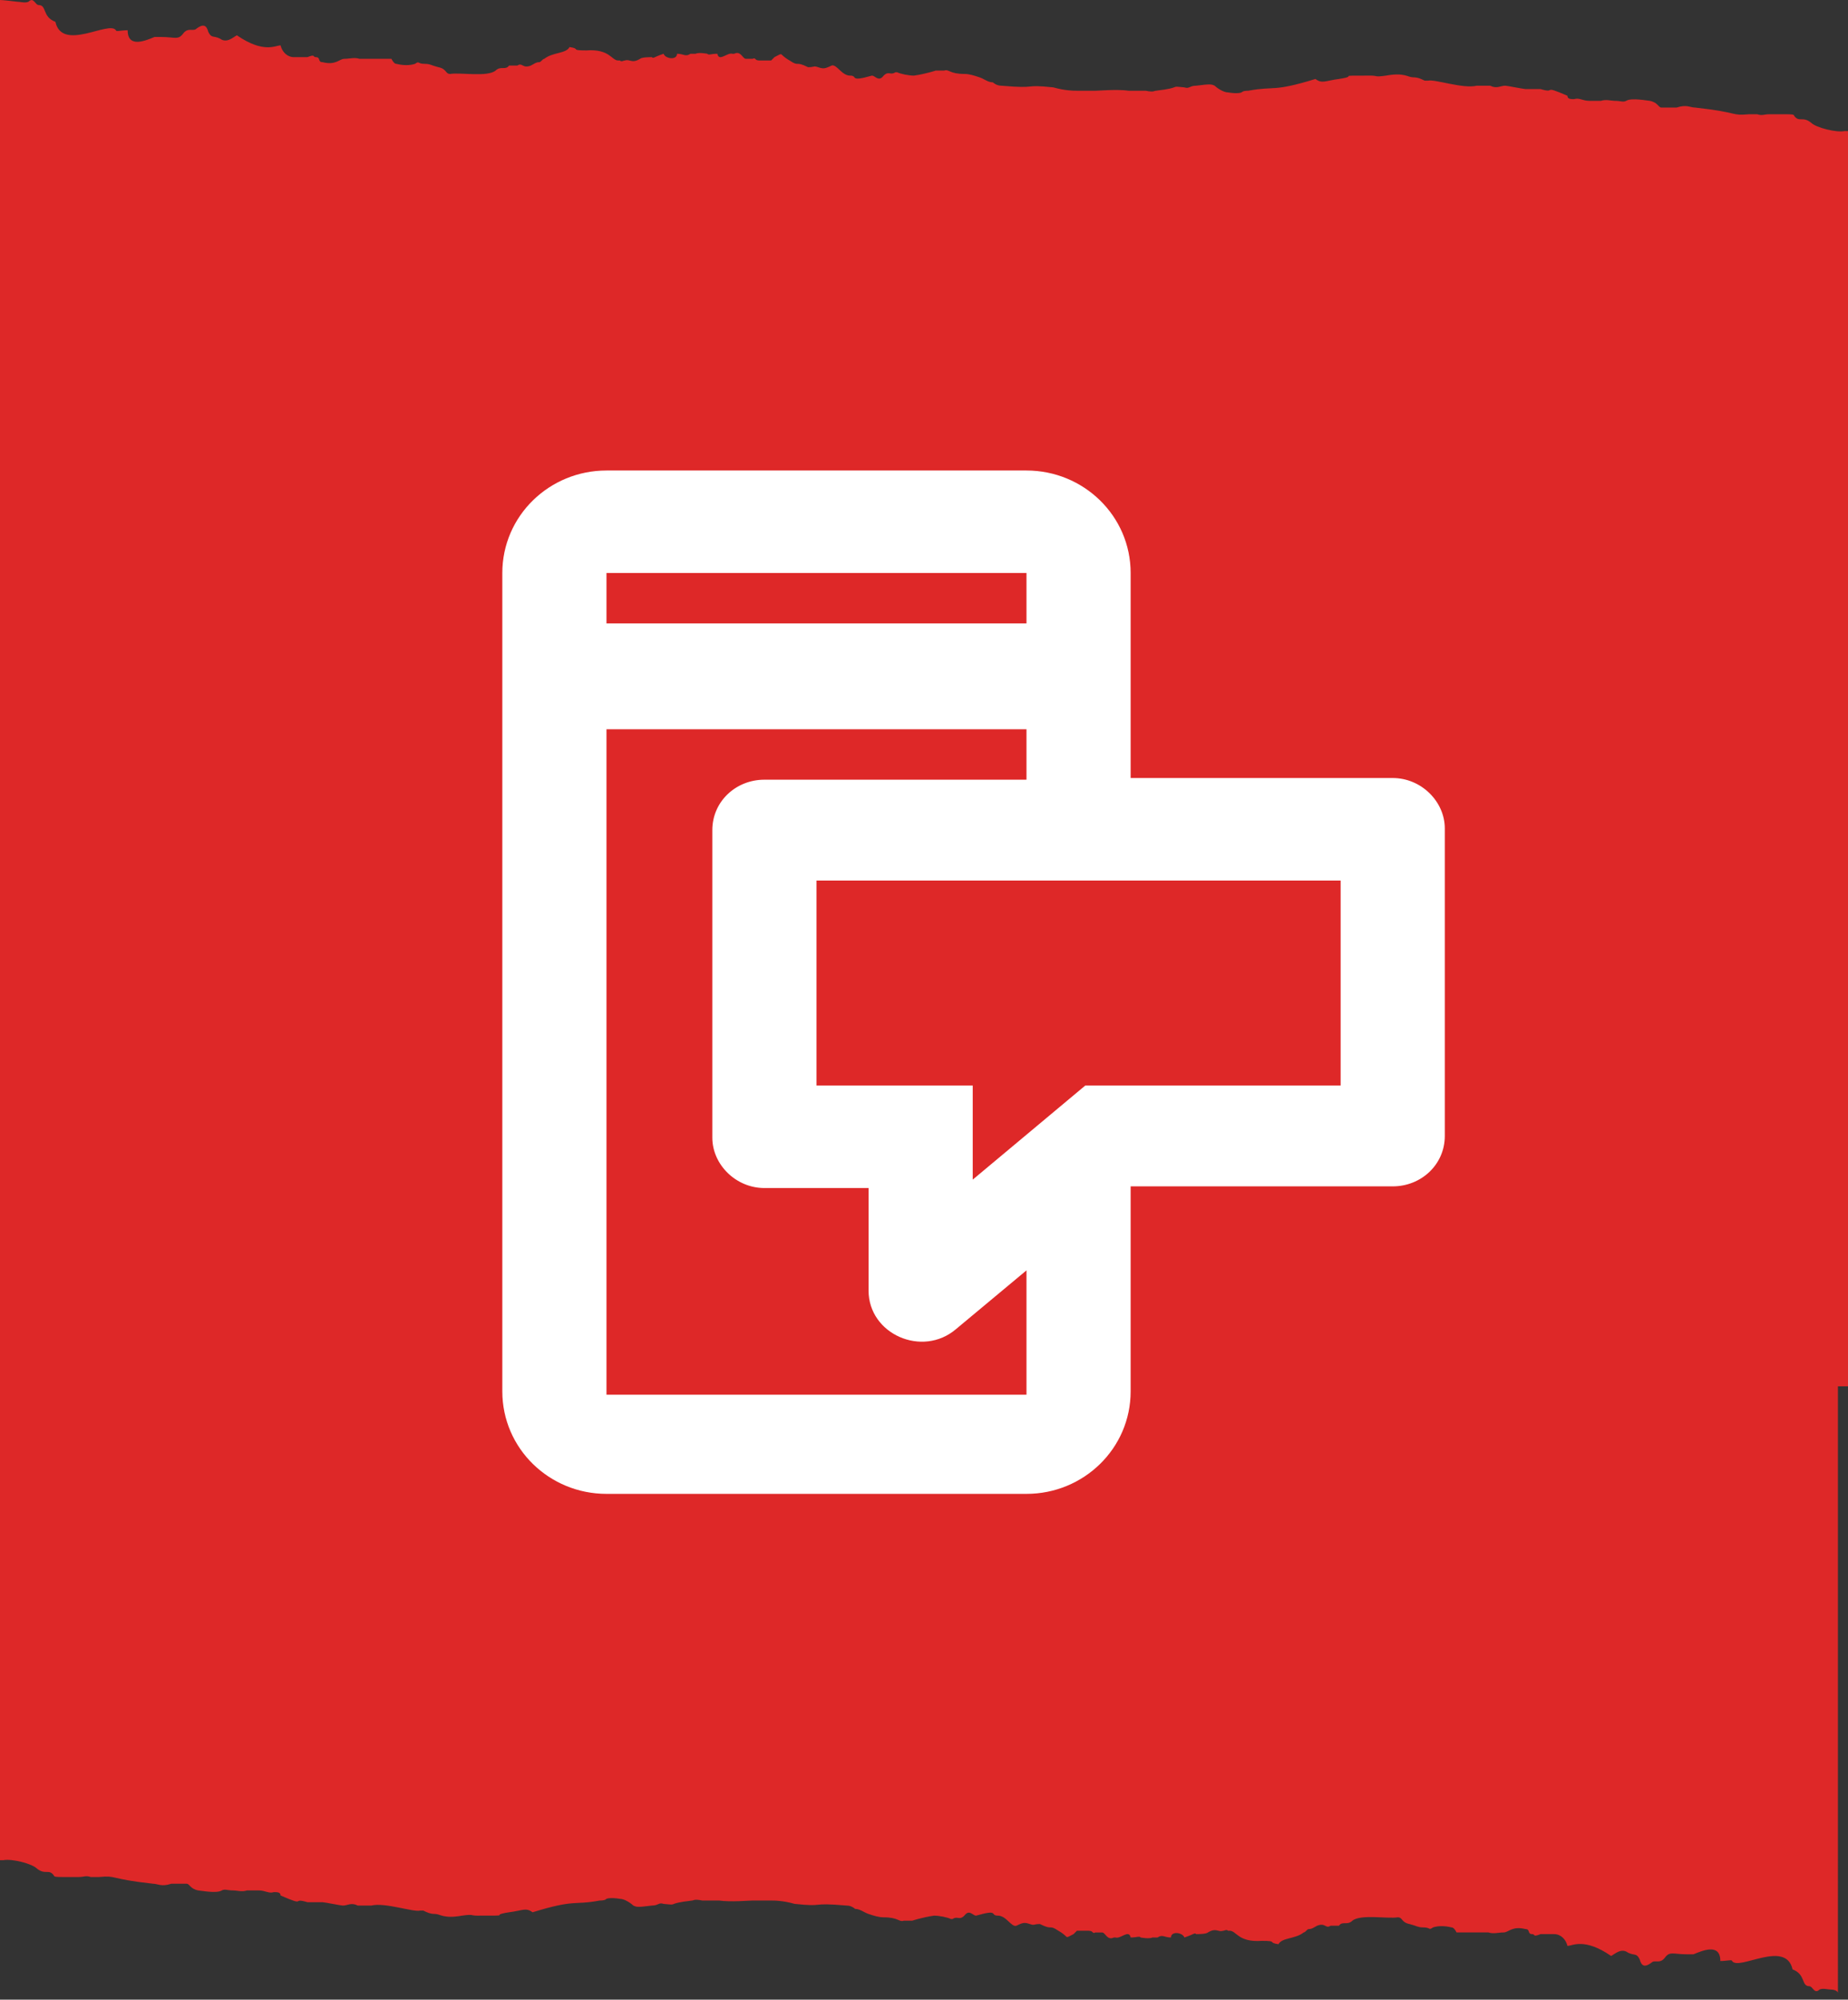
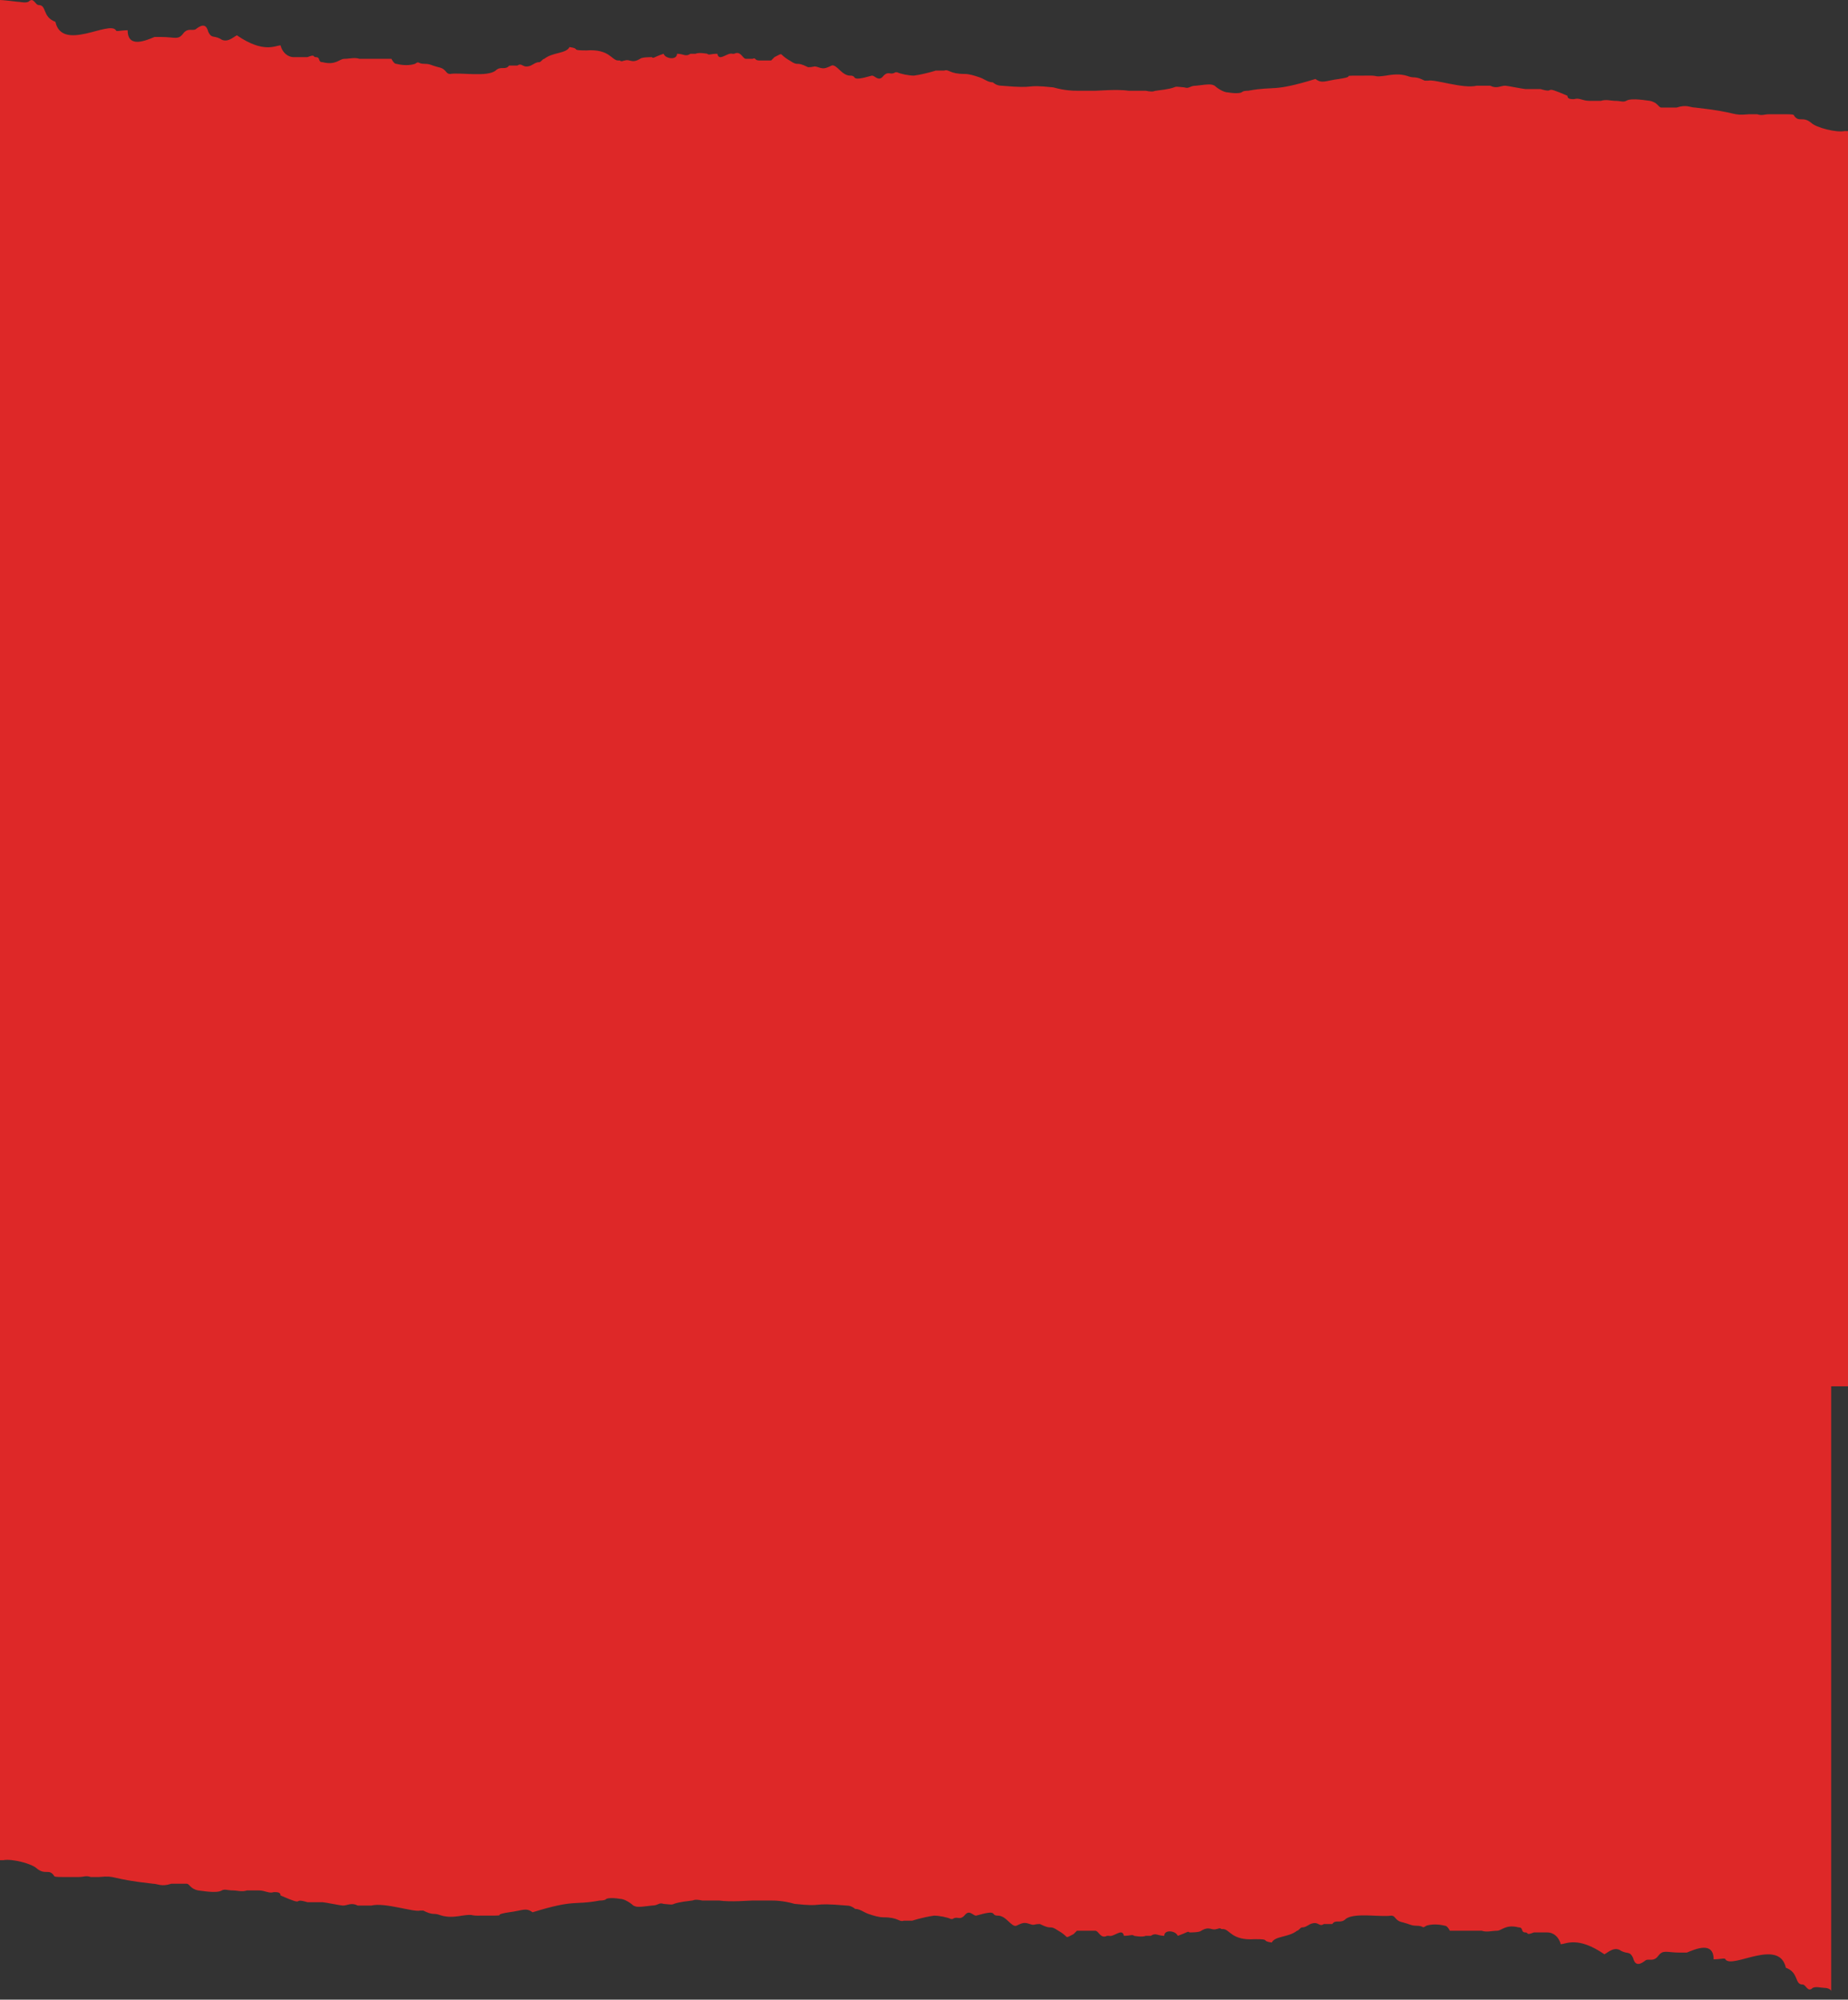
<svg xmlns="http://www.w3.org/2000/svg" id="Layer_1" version="1.1" viewBox="0 0 110 119">
  <rect x="0" y="0" width="110" height="119" fill="#333333" stroke="none" />
  <defs>
    <style>
      .st0 {
        fill: #de2828;
      }

      .st0, .st1 {
        fill-rule: evenodd;
      }

      .st1 {
        fill: #fff;
      }
    </style>
  </defs>
  <path class="st0" d="M110,7.8c0,0-.1,0-.2,0h0c-.5.1-1.7-.2-2-.5-.5-.4-.7,0-1-.4,0-.1-.2-.1-.5-.1-.3,0-.5,0-.8,0,0,0-.1,0-.2,0-.3,0-.4.1-.7,0h0c-.2,0-.3,0-.5,0-1.1.1-.5-.1-3.2-.4-.3,0-.5-.2-1.1,0-.2,0-.7,0-.9,0-.2,0-.2-.3-.7-.4-.1,0-1.1-.2-1.4,0-.2.1-.3,0-.7,0-.2,0-.5-.1-.8,0-.3,0-.7,0-.7,0-.4,0-.6-.2-.9-.1-.2,0-.4,0-.4-.2-1.6-.7-.6-.1-1.6-.4-.3,0-.5,0-.9,0-.1,0-1.1-.2-1.2-.2-.3,0-.5.2-.9,0-.1,0-.4,0-.6,0,0,0-.1,0-.2,0-.8.2-2.5-.4-2.9-.3,0,0-.1,0-.2,0-.2-.1-.4-.2-.7-.2-.3,0-.5-.3-1.6-.1-.7.1-.5,0-.9,0-2.3,0-.6,0-1.9.2-.8.1-1,.3-1.4,0-2.6.8-2.4.4-4,.7-.1,0-.3,0-.4.1,0,0-.2.1-.8,0-.3,0-.7-.3-.8-.4-.2-.1-.3-.1-1.1,0-.4,0-.4.2-.7.1-1-.1,0,0-1.7.2-.1,0-.1.1-.6,0,0,0-.7,0-1,0-.7-.1-1.8,0-2,0-.8,0-.8,0-1,0-.3,0-.8,0-1.5-.2-1.9-.2-.8.1-3.1-.1-.3,0-.5-.2-.5-.2-.3,0-.5-.2-.8-.3-.3-.1-.6-.2-.9-.2-.9,0-.9-.3-1.2-.2-.1,0-.4,0-.5,0,0,0-.6.2-1.3.3-.3,0-.8-.1-1-.2,0,0-.1,0-.1,0-.3.2-.4-.1-.7.2-.3.4-.5,0-.7,0-1.4.4-.8,0-1.3,0-.5,0-.8-.7-1.1-.6-.4.2-.5.2-.8.1-.3-.1-.2,0-.6,0-.8-.4-.5,0-1.1-.4-.7-.4-.3-.5-.9-.2h0c0,0-.1.1-.2.2,0,0-.2,0-.2,0-.1,0-.2,0-.5,0s-.2-.2-.4-.1c-.1,0-.2,0-.4,0-.2,0-.3-.5-.7-.3,0,0,0,0-.1,0-.3-.1-.8.5-.9,0-.4,0-.5.1-.6,0,0,0-.5-.1-.7,0,0,0-.2,0-.3,0-.3.2-.4,0-.8,0,0,.4-.7.3-.8,0-.6.2-.6.3-.7.2-.1,0-.6,0-.7.1-.5.3-.6,0-.9.1-.1,0-.2.1-.3,0,0,0,0,0-.1,0-.4,0-.5-.7-1.9-.6-1,0-.3-.1-1-.2-.2.4-1,.3-1.5.7-.1,0-.2.2-.3.2-.2,0-.3.1-.5.2-.5.2-.5-.2-.8,0-.2,0-.4,0-.5,0-.2.3-.5,0-.8.3-.5.4-2.1.1-2.7.2-.3,0-.2-.3-.7-.4-.4-.1-.5-.2-.8-.2-.5,0-.3-.2-.6,0-.3.1-.7.1-1.1,0-.1,0-.2-.1-.3-.3-.7,0-1.8,0-1.9,0-.3-.1-.6,0-.9,0-.3,0-.5.4-1.3.2-.3,0-.1-.3-.4-.3-.2,0,0-.2-.5,0,0,0-.8,0-.8,0-.4,0-.7-.3-.8-.7-.3,0-1,.5-2.6-.6-.2.1-.6.5-1,.2-.4-.2-.5,0-.7-.4-.1-.4-.3-.5-.7-.2-.2.2-.5-.1-.8.3-.3.4-.5.2-1.3.2-.1,0-.3,0-.4,0-.5.2-1.6.7-1.6-.4-.4,0-.7.1-.7,0-.4-.6-3.2,1.3-3.6-.5,0,0,0,0,0,0-.8-.3-.5-1-1-1-.2,0-.3-.5-.6-.2-.2.1-.5,0-.7,0C.2,0,0,0,0,0v82.5h110V7.8Z" />
-   <path class="st0" d="M0,110.7c0,0,.1,0,.2,0h0c.5-.1,1.7.2,2,.5.5.4.7,0,1,.4,0,.1.2.1.5.1.3,0,.5,0,.8,0,0,0,.1,0,.2,0,.3,0,.4-.1.7,0h0c.2,0,.3,0,.5,0,1.1-.1.5.1,3.2.4.3,0,.5.2,1.1,0,.2,0,.7,0,.9,0,.2,0,.2.3.7.4.1,0,1.1.2,1.4,0,.2-.1.3,0,.7,0,.2,0,.5.1.8,0,.3,0,.7,0,.7,0,.4,0,.6.2.9.1.2,0,.4,0,.4.2,1.6.7.6.1,1.6.4.3,0,.5,0,.9,0,.1,0,1.1.2,1.2.2.3,0,.5-.2.9,0,.1,0,.4,0,.6,0,0,0,.1,0,.2,0,.8-.2,2.5.4,2.9.3,0,0,.1,0,.2,0,.2.1.4.2.7.2.3,0,.5.3,1.6.1.7-.1.5,0,.9,0,2.3,0,.6,0,1.9-.2.8-.1,1-.3,1.4,0,2.6-.8,2.4-.4,4-.7.1,0,.3,0,.4-.1,0,0,.2-.1.8,0,.3,0,.7.3.8.4.2.1.3.1,1.1,0,.4,0,.4-.2.7-.1,1,.1,0,0,1.7-.2.1,0,.1-.1.6,0,0,0,.7,0,1,0,.7.1,1.8,0,2,0,.8,0,.8,0,1,0,.3,0,.8,0,1.5.2,1.9.2.8-.1,3.1.1.3,0,.5.2.5.2.3,0,.5.2.8.3.3.1.6.2.9.2.9,0,.9.3,1.2.2.1,0,.4,0,.5,0,0,0,.6-.2,1.3-.3.3,0,.8.1,1,.2,0,0,.1,0,.1,0,.3-.2.4.1.7-.2.3-.4.5,0,.7,0,1.4-.4.8,0,1.3,0,.5,0,.8.7,1.1.6.4-.2.5-.2.8-.1.3.1.2,0,.6,0,.8.4.5,0,1.1.4.7.4.3.5.9.2h0c0,0,.1-.1.2-.2,0,0,.2,0,.2,0,.1,0,.2,0,.5,0s.2.2.4.1c.1,0,.2,0,.4,0,.2,0,.3.5.7.3,0,0,0,0,.1,0,.3.1.8-.5.9,0,.4,0,.5-.1.6,0,0,0,.5.1.7,0,0,0,.2,0,.3,0,.3-.2.4,0,.8,0,0-.4.7-.3.8,0,.6-.2.6-.3.7-.2.1,0,.6,0,.7-.1.5-.3.6,0,.9-.1.1,0,.2-.1.3,0,0,0,0,0,.1,0,.4,0,.5.7,1.9.6,1,0,.3.1,1,.2.2-.4,1-.3,1.5-.7.1,0,.2-.2.3-.2.2,0,.3-.1.5-.2.5-.2.5.2.8,0,.2,0,.4,0,.5,0,.2-.3.5,0,.8-.3.5-.4,2.1-.1,2.7-.2.3,0,.2.3.7.4.4.1.5.2.8.2.5,0,.3.2.6,0,.3-.1.7-.1,1.1,0,.1,0,.2.1.3.3.7,0,1.8,0,1.9,0,.3.1.6,0,.9,0,.3,0,.5-.4,1.3-.2.3,0,.1.3.4.3.2,0,0,.2.5,0,0,0,.8,0,.8,0,.4,0,.7.3.8.7.3,0,1-.5,2.6.6.2-.1.6-.5,1-.2.4.2.5,0,.7.4.1.4.3.5.7.2.2-.2.5.1.8-.3.3-.4.5-.2,1.3-.2.1,0,.3,0,.4,0,.5-.2,1.6-.7,1.6.4.4,0,.7-.1.7,0,.4.6,3.2-1.3,3.6.5,0,0,0,0,0,0,.8.3.5,1,1,1,.2,0,.3.5.6.2.2-.1.5,0,.7,0,.2,0,.4.1.4.2V36H0v74.7Z" />
-   <path class="st1" d="M29.9,34.1c0-3.4,2.8-6.1,6.2-6.1h25c3.4,0,6.2,2.7,6.2,6.1v12.2h15.6c1.7,0,3.1,1.4,3.1,3v18.3c0,1.7-1.4,3-3.1,3h-15.6v12.2c0,3.4-2.8,6.1-6.2,6.1h-25c-3.4,0-6.2-2.7-6.2-6.1v-48.8ZM61.1,75.6l-4.2,3.5c-2,1.7-5.2.3-5.2-2.3v-6.1h-6.2c-1.7,0-3.1-1.4-3.1-3v-18.3c0-1.7,1.4-3,3.1-3h15.6v-3h-25v39.6h25v-7.3ZM36.1,34.1h25v3h-25v-3ZM48.6,64.6v-12.2h31.2v12.2h-15.2l-6.7,5.6v-5.6h-9.4Z" />
+   <path class="st0" d="M0,110.7c0,0,.1,0,.2,0h0c.5-.1,1.7.2,2,.5.5.4.7,0,1,.4,0,.1.2.1.5.1.3,0,.5,0,.8,0,0,0,.1,0,.2,0,.3,0,.4-.1.7,0h0c.2,0,.3,0,.5,0,1.1-.1.5.1,3.2.4.3,0,.5.2,1.1,0,.2,0,.7,0,.9,0,.2,0,.2.3.7.4.1,0,1.1.2,1.4,0,.2-.1.3,0,.7,0,.2,0,.5.1.8,0,.3,0,.7,0,.7,0,.4,0,.6.2.9.1.2,0,.4,0,.4.2,1.6.7.6.1,1.6.4.3,0,.5,0,.9,0,.1,0,1.1.2,1.2.2.3,0,.5-.2.9,0,.1,0,.4,0,.6,0,0,0,.1,0,.2,0,.8-.2,2.5.4,2.9.3,0,0,.1,0,.2,0,.2.1.4.2.7.2.3,0,.5.3,1.6.1.7-.1.5,0,.9,0,2.3,0,.6,0,1.9-.2.8-.1,1-.3,1.4,0,2.6-.8,2.4-.4,4-.7.1,0,.3,0,.4-.1,0,0,.2-.1.8,0,.3,0,.7.3.8.4.2.1.3.1,1.1,0,.4,0,.4-.2.7-.1,1,.1,0,0,1.7-.2.1,0,.1-.1.6,0,0,0,.7,0,1,0,.7.1,1.8,0,2,0,.8,0,.8,0,1,0,.3,0,.8,0,1.5.2,1.9.2.8-.1,3.1.1.3,0,.5.2.5.2.3,0,.5.2.8.3.3.1.6.2.9.2.9,0,.9.3,1.2.2.1,0,.4,0,.5,0,0,0,.6-.2,1.3-.3.3,0,.8.1,1,.2,0,0,.1,0,.1,0,.3-.2.4.1.7-.2.3-.4.5,0,.7,0,1.4-.4.8,0,1.3,0,.5,0,.8.7,1.1.6.4-.2.5-.2.8-.1.3.1.2,0,.6,0,.8.4.5,0,1.1.4.7.4.3.5.9.2h0c0,0,.1-.1.2-.2,0,0,.2,0,.2,0,.1,0,.2,0,.5,0c.1,0,.2,0,.4,0,.2,0,.3.5.7.3,0,0,0,0,.1,0,.3.1.8-.5.9,0,.4,0,.5-.1.6,0,0,0,.5.1.7,0,0,0,.2,0,.3,0,.3-.2.4,0,.8,0,0-.4.7-.3.8,0,.6-.2.6-.3.7-.2.1,0,.6,0,.7-.1.5-.3.6,0,.9-.1.1,0,.2-.1.3,0,0,0,0,0,.1,0,.4,0,.5.7,1.9.6,1,0,.3.1,1,.2.2-.4,1-.3,1.5-.7.1,0,.2-.2.3-.2.2,0,.3-.1.5-.2.5-.2.5.2.8,0,.2,0,.4,0,.5,0,.2-.3.5,0,.8-.3.5-.4,2.1-.1,2.7-.2.3,0,.2.3.7.4.4.1.5.2.8.2.5,0,.3.2.6,0,.3-.1.7-.1,1.1,0,.1,0,.2.1.3.3.7,0,1.8,0,1.9,0,.3.1.6,0,.9,0,.3,0,.5-.4,1.3-.2.3,0,.1.3.4.3.2,0,0,.2.5,0,0,0,.8,0,.8,0,.4,0,.7.3.8.7.3,0,1-.5,2.6.6.2-.1.6-.5,1-.2.4.2.5,0,.7.4.1.4.3.5.7.2.2-.2.5.1.8-.3.3-.4.5-.2,1.3-.2.1,0,.3,0,.4,0,.5-.2,1.6-.7,1.6.4.4,0,.7-.1.7,0,.4.6,3.2-1.3,3.6.5,0,0,0,0,0,0,.8.3.5,1,1,1,.2,0,.3.5.6.2.2-.1.5,0,.7,0,.2,0,.4.1.4.2V36H0v74.7Z" />
</svg>